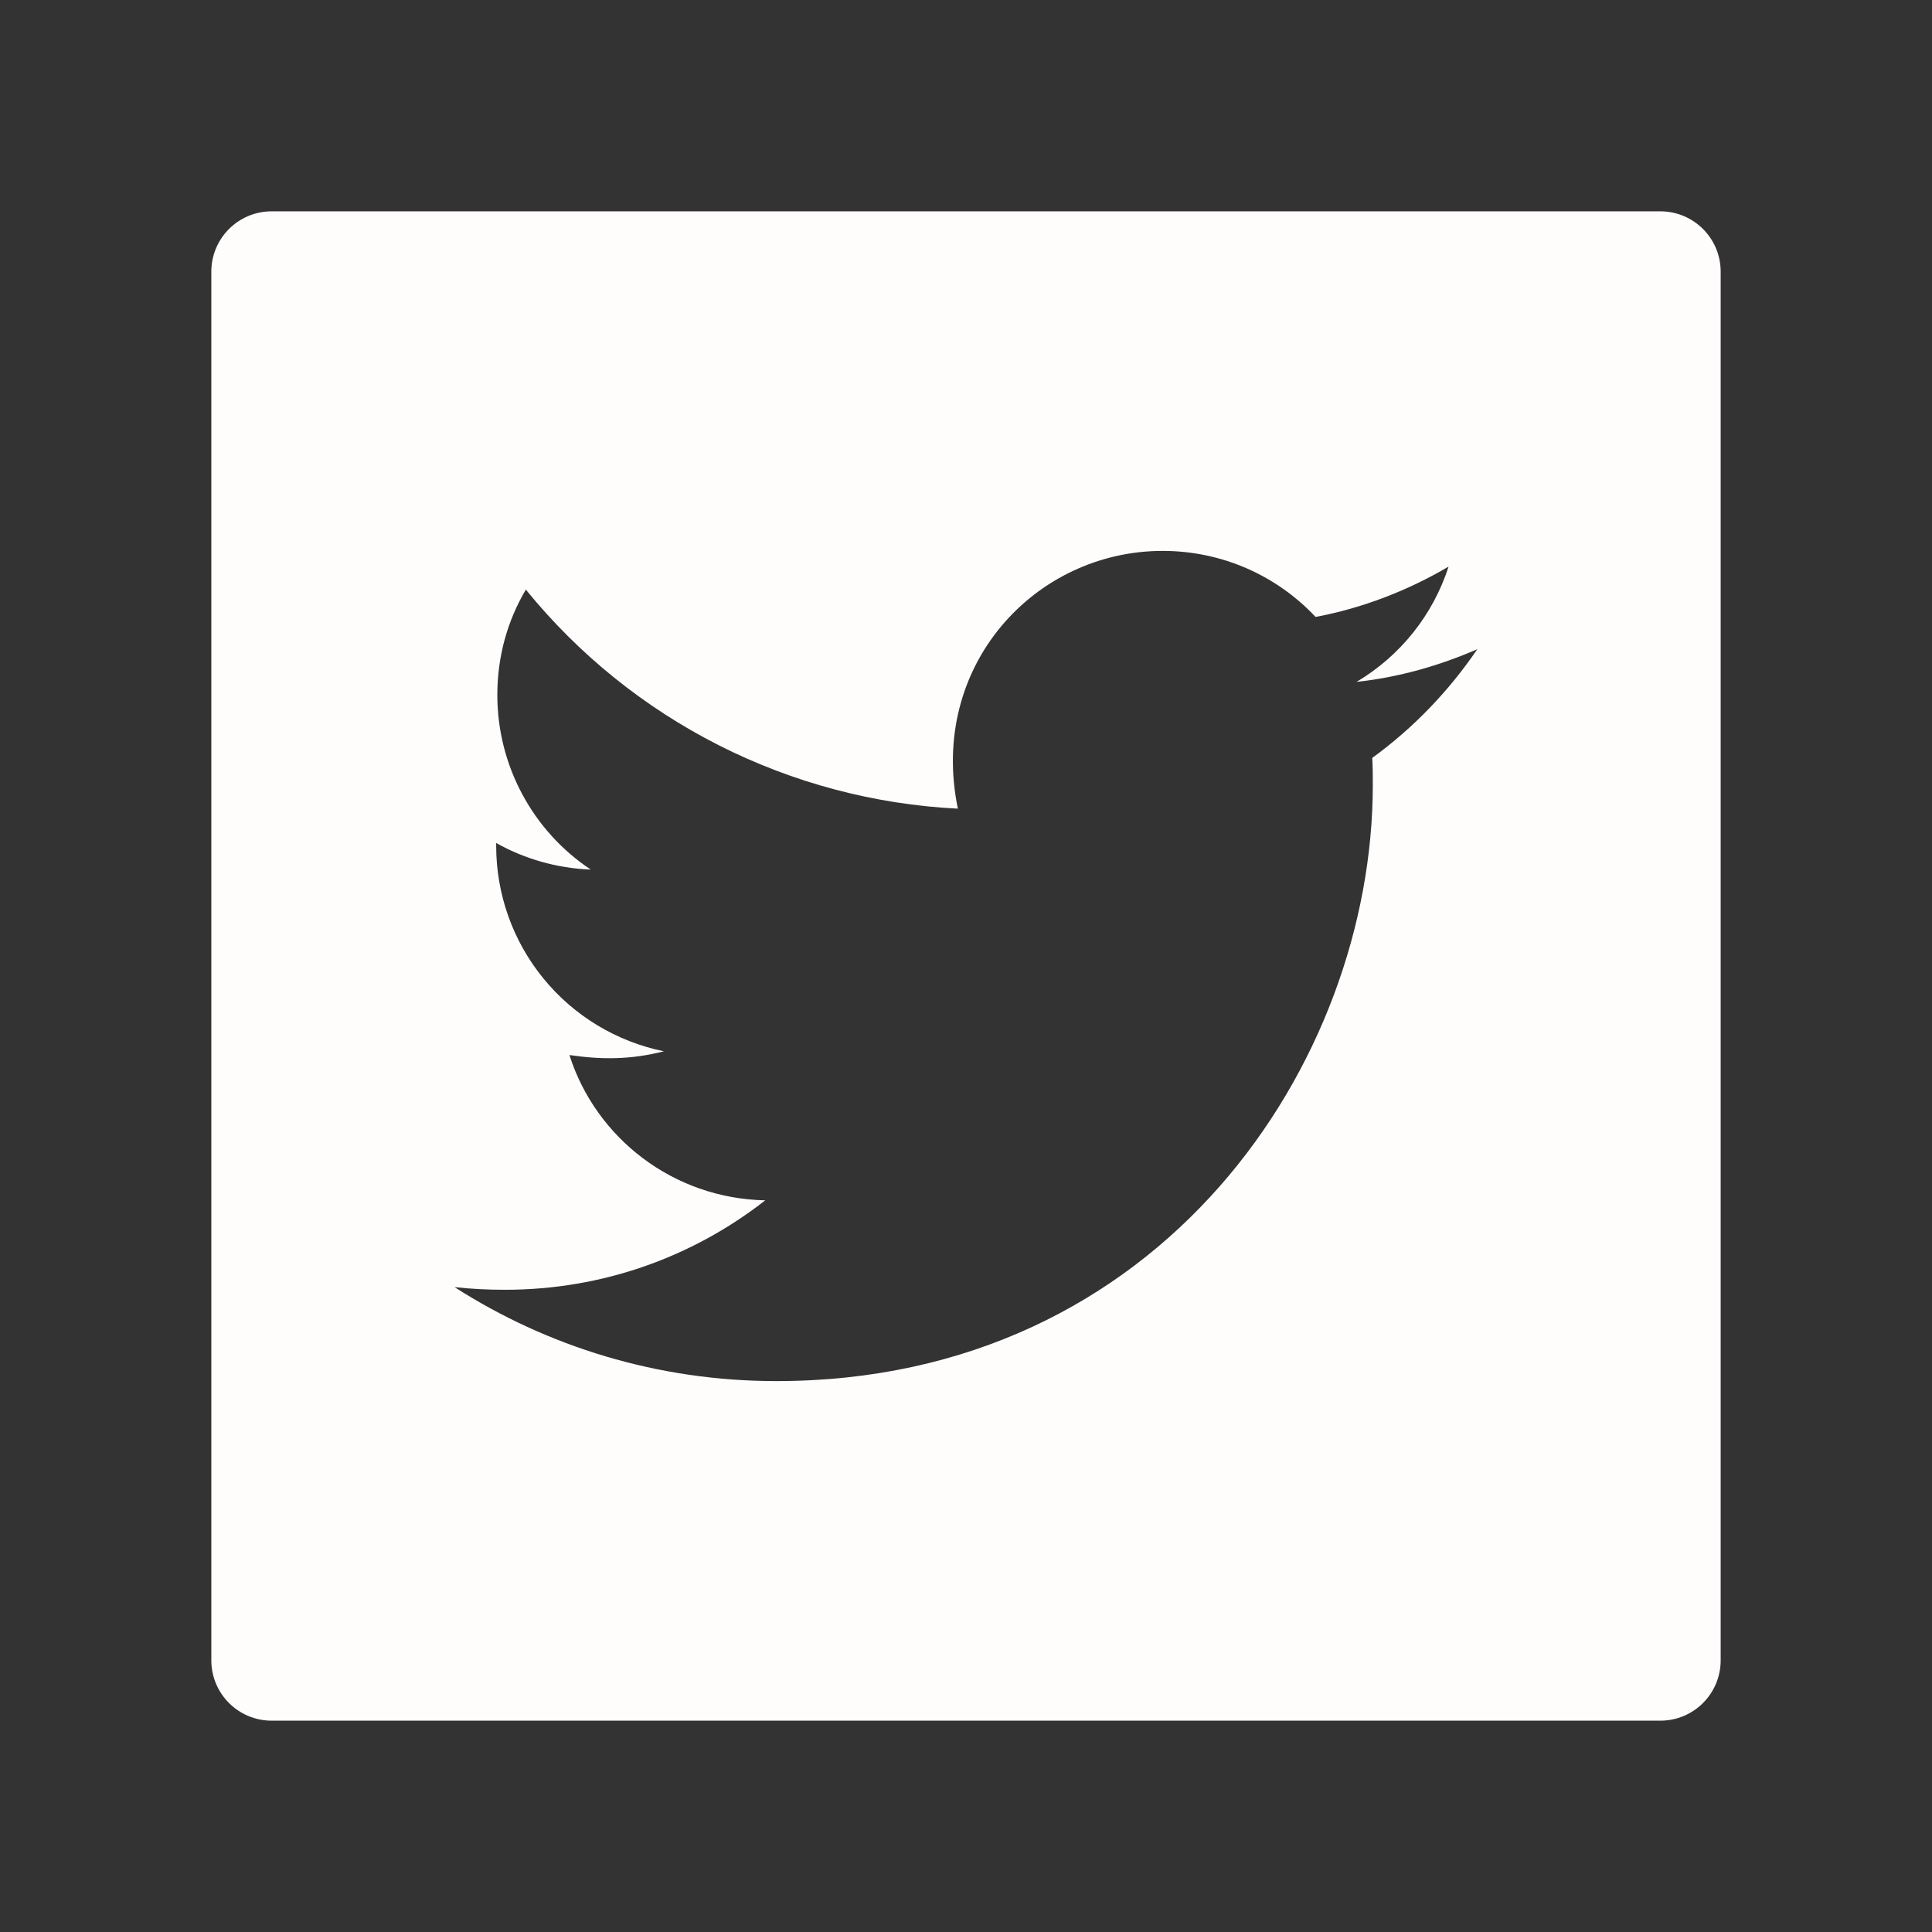
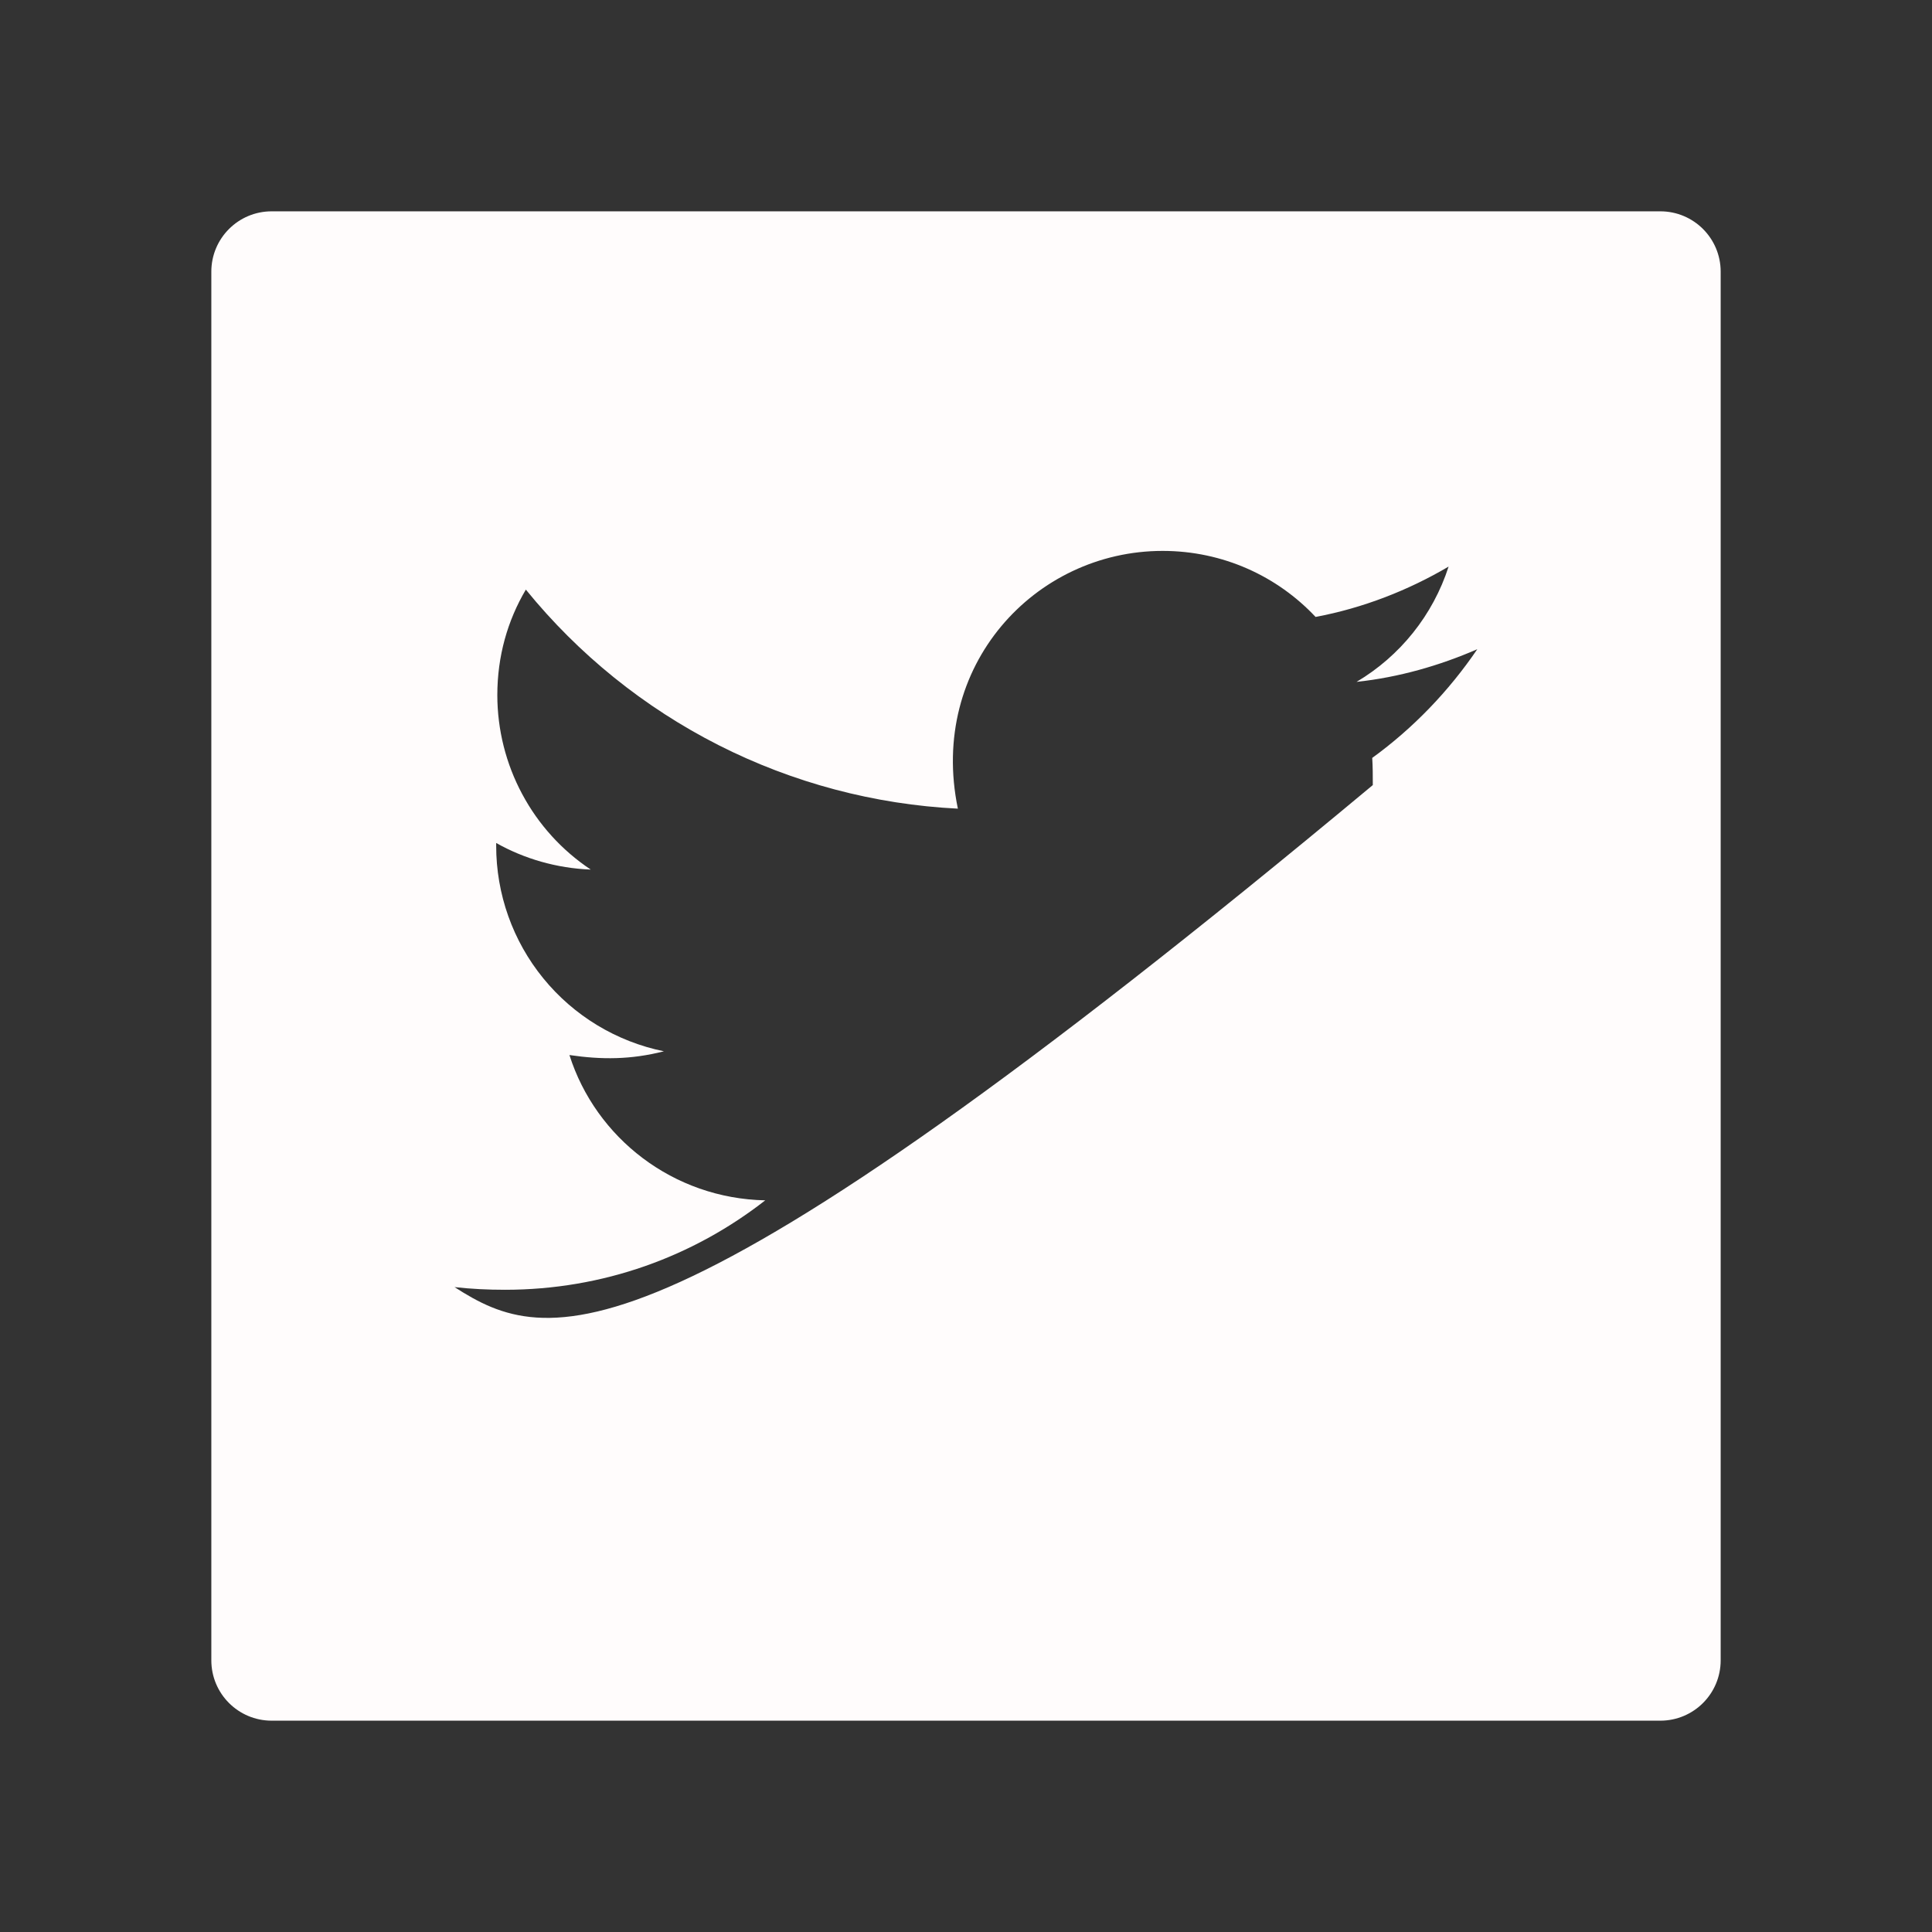
<svg xmlns="http://www.w3.org/2000/svg" width="34" height="34" viewBox="0 0 34 34" fill="none">
  <rect x="0" y="0" width="34" height="34" fill="#333333" stroke="none" />
-   <path d="M29.219 3.719H4.781C4.194 3.719 3.719 4.194 3.719 4.781V29.219C3.719 29.806 4.194 30.281 4.781 30.281H29.219C29.806 30.281 30.281 29.806 30.281 29.219V4.781C30.281 4.194 29.806 3.719 29.219 3.719ZM24.149 13.338C24.159 13.494 24.159 13.656 24.159 13.816C24.159 18.69 20.447 24.305 13.663 24.305C11.571 24.305 9.632 23.697 7.999 22.651C8.297 22.684 8.583 22.698 8.888 22.698C10.615 22.698 12.202 22.113 13.467 21.124C11.847 21.091 10.486 20.028 10.021 18.567C10.588 18.65 11.1 18.65 11.684 18.501C10.85 18.331 10.1 17.878 9.562 17.218C9.024 16.559 8.731 15.733 8.732 14.882V14.835C9.221 15.111 9.795 15.28 10.396 15.303C9.891 14.967 9.476 14.511 9.19 13.975C8.903 13.44 8.753 12.842 8.752 12.235C8.752 11.548 8.932 10.921 9.254 10.376C10.18 11.516 11.335 12.448 12.645 13.113C13.955 13.777 15.39 14.158 16.857 14.231C16.336 11.724 18.209 9.695 20.46 9.695C21.522 9.695 22.479 10.14 23.152 10.857C23.986 10.701 24.783 10.389 25.493 9.971C25.218 10.824 24.64 11.545 23.873 12C24.617 11.92 25.334 11.714 25.998 11.425C25.497 12.162 24.869 12.816 24.149 13.338Z" fill="#FFFCFC" />
+   <path d="M29.219 3.719H4.781C4.194 3.719 3.719 4.194 3.719 4.781V29.219C3.719 29.806 4.194 30.281 4.781 30.281H29.219C29.806 30.281 30.281 29.806 30.281 29.219V4.781C30.281 4.194 29.806 3.719 29.219 3.719ZM24.149 13.338C24.159 13.494 24.159 13.656 24.159 13.816C11.571 24.305 9.632 23.697 7.999 22.651C8.297 22.684 8.583 22.698 8.888 22.698C10.615 22.698 12.202 22.113 13.467 21.124C11.847 21.091 10.486 20.028 10.021 18.567C10.588 18.65 11.1 18.65 11.684 18.501C10.85 18.331 10.1 17.878 9.562 17.218C9.024 16.559 8.731 15.733 8.732 14.882V14.835C9.221 15.111 9.795 15.28 10.396 15.303C9.891 14.967 9.476 14.511 9.19 13.975C8.903 13.44 8.753 12.842 8.752 12.235C8.752 11.548 8.932 10.921 9.254 10.376C10.18 11.516 11.335 12.448 12.645 13.113C13.955 13.777 15.39 14.158 16.857 14.231C16.336 11.724 18.209 9.695 20.46 9.695C21.522 9.695 22.479 10.14 23.152 10.857C23.986 10.701 24.783 10.389 25.493 9.971C25.218 10.824 24.64 11.545 23.873 12C24.617 11.92 25.334 11.714 25.998 11.425C25.497 12.162 24.869 12.816 24.149 13.338Z" fill="#FFFCFC" />
</svg>